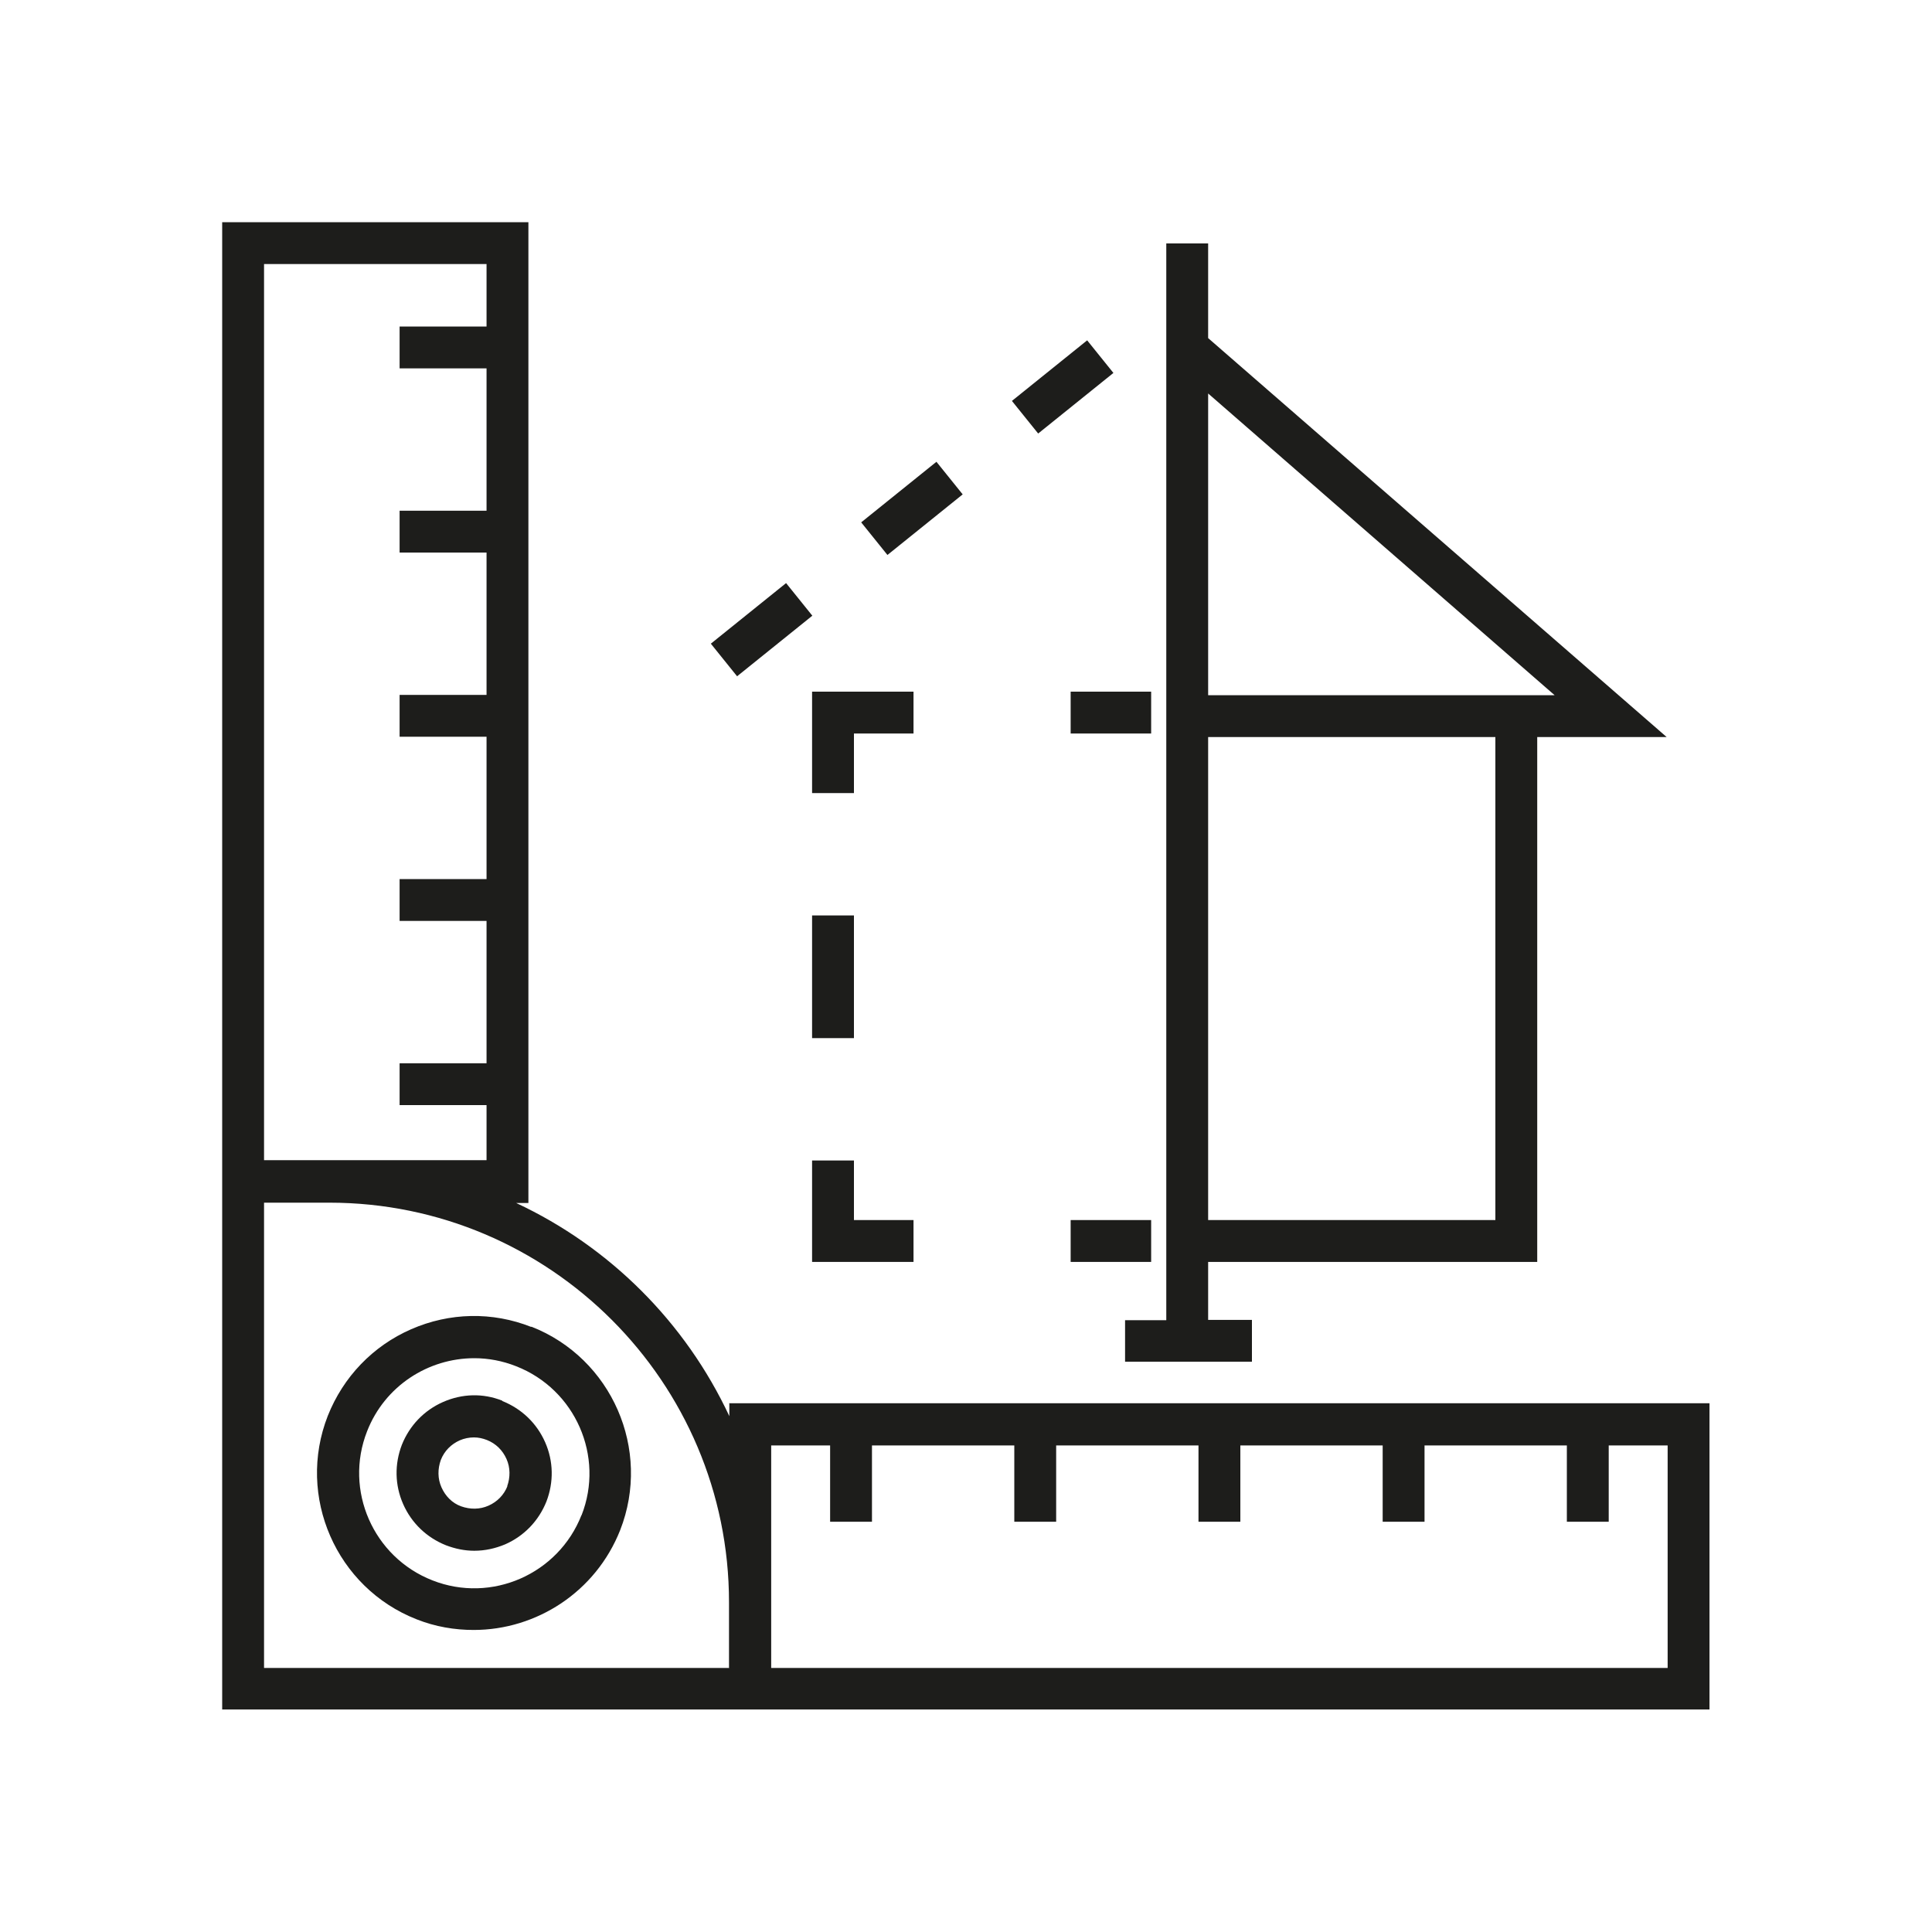
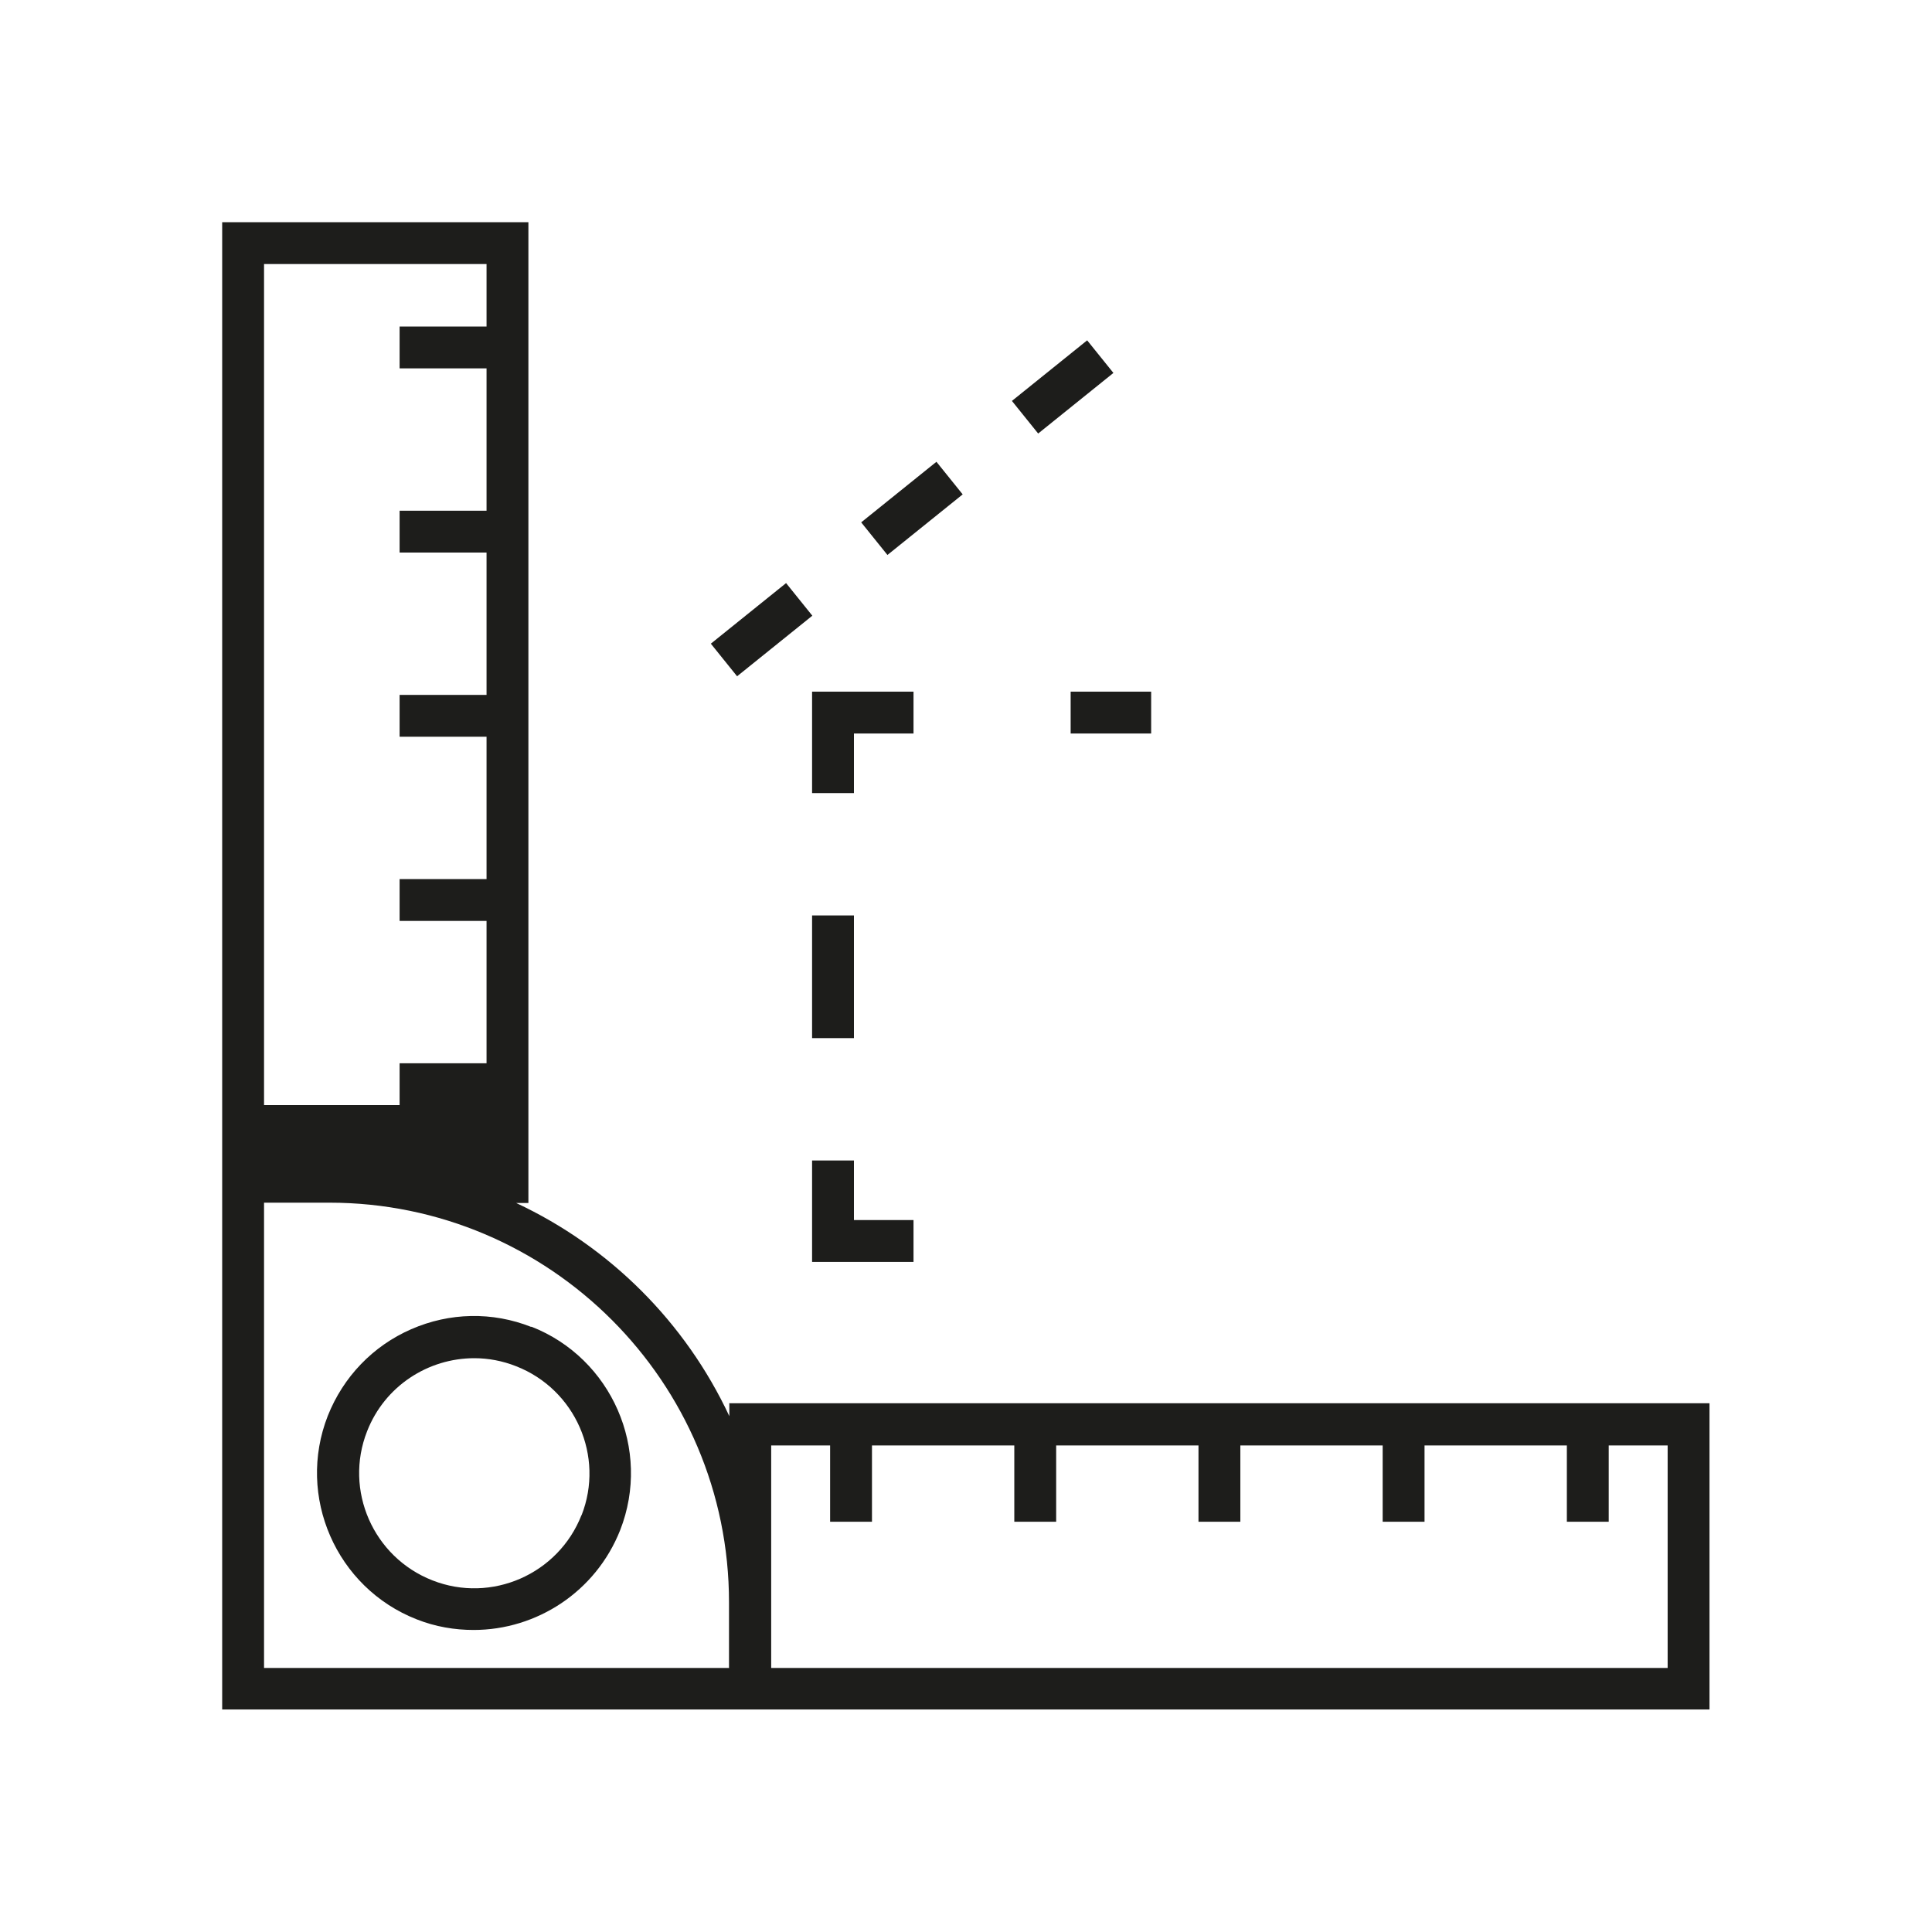
<svg xmlns="http://www.w3.org/2000/svg" id="Camada_2" viewBox="0 0 60 60">
  <defs>
    <style> .cls-1 { fill: #1d1d1b; } </style>
  </defs>
-   <path class="cls-1" d="M22.65,43.59v.39c-1.36-2.91-3.71-5.26-6.62-6.62h.38V6.9H6.9v46.19h46.19v-9.51h-30.45ZM8.2,8.2h6.91v1.94h-2.7v1.3h2.7v4.42h-2.7v1.3h2.7v4.42h-2.7v1.3h2.7v4.42h-2.7v1.3h2.7v4.42h-2.7v1.3h2.7v1.71h-6.91V8.2ZM22.65,51.8h-14.45v-14.45h2.03c6.84,0,12.41,5.57,12.41,12.41v2.03ZM51.8,51.8h-27.85v-6.91h1.83v2.37h1.3v-2.37h4.42v2.37h1.3v-2.37h4.42v2.37h1.3v-2.37h4.42v2.37h1.3v-2.37h4.42v2.37h1.3v-2.37h1.83v6.91Z" />
+   <path class="cls-1" d="M22.65,43.59v.39c-1.36-2.91-3.71-5.26-6.62-6.62h.38V6.9H6.9v46.19h46.19v-9.51h-30.45ZM8.2,8.2h6.91v1.94h-2.7v1.3h2.7v4.42h-2.7v1.3h2.7v4.42h-2.7v1.3h2.7v4.42h-2.7v1.3h2.7v4.42h-2.7v1.3h2.7h-6.91V8.2ZM22.65,51.8h-14.45v-14.45h2.03c6.84,0,12.41,5.57,12.41,12.41v2.03ZM51.8,51.8h-27.85v-6.91h1.83v2.37h1.3v-2.37h4.42v2.37h1.3v-2.37h4.42v2.37h1.3v-2.37h4.42v2.37h1.3v-2.37h4.42v2.37h1.3v-2.37h1.83v6.91Z" />
  <rect class="cls-1" x="33.25" y="21.48" width="2.5" height="1.3" />
  <polygon class="cls-1" points="28.37 21.48 25.22 21.48 25.22 24.63 26.52 24.63 26.52 22.78 28.37 22.78 28.37 21.48" />
  <rect class="cls-1" x="25.22" y="28.43" width="1.3" height="3.81" />
  <polygon class="cls-1" points="25.22 39.19 28.37 39.19 28.37 37.89 26.52 37.89 26.52 36.04 25.22 36.04 25.22 39.19" />
-   <rect class="cls-1" x="33.25" y="37.89" width="2.5" height="1.3" />
-   <path class="cls-1" d="M34.94,40.99v1.3h3.94v-1.3h-1.36v-1.8h10.22v-16.3h4.02l-14.24-12.39v-2.94h-1.3v33.44h-1.28ZM46.44,37.89h-8.92v-15h8.92v15ZM48.28,21.59h-10.76v-9.37l10.76,9.37Z" />
  <path class="cls-1" d="M16.5,41.21c-1.21-.48-2.54-.45-3.73.07-1.19.52-2.11,1.48-2.59,2.69-.98,2.5.26,5.34,2.76,6.32.58.23,1.18.33,1.77.33,1.95,0,3.79-1.18,4.55-3.1.98-2.5-.26-5.34-2.76-6.32ZM18.06,47.05c-.72,1.84-2.8,2.75-4.63,2.03-1.84-.72-2.75-2.8-2.03-4.63.55-1.41,1.9-2.27,3.33-2.27.43,0,.87.08,1.3.25,1.84.72,2.75,2.8,2.03,4.63Z" />
-   <path class="cls-1" d="M15.6,43.5c-.6-.24-1.25-.22-1.84.04-.59.26-1.04.73-1.28,1.33-.23.6-.22,1.25.04,1.84.26.59.73,1.04,1.33,1.28.29.11.58.17.88.17.33,0,.65-.07.96-.2.59-.26,1.04-.73,1.28-1.33.23-.6.22-1.25-.04-1.84-.26-.59-.73-1.04-1.33-1.28ZM15.76,46.15c-.11.28-.32.49-.59.61-.27.12-.57.12-.85.02s-.49-.32-.61-.59c-.12-.27-.12-.57-.02-.85.11-.28.32-.49.59-.61.14-.06.29-.09.44-.09.14,0,.27.03.4.08h0c.28.11.49.32.61.59s.12.57.02.85Z" />
  <rect class="cls-1" x="26.82" y="15.14" width="3" height="1.3" transform="translate(-3.64 21.25) rotate(-38.84)" />
  <rect class="cls-1" x="31.5" y="11.37" width="3" height="1.3" transform="translate(-.24 23.35) rotate(-38.84)" />
  <rect class="cls-1" x="22.15" y="18.9" width="3" height="1.3" transform="translate(-7.03 19.16) rotate(-38.84)" />
</svg>